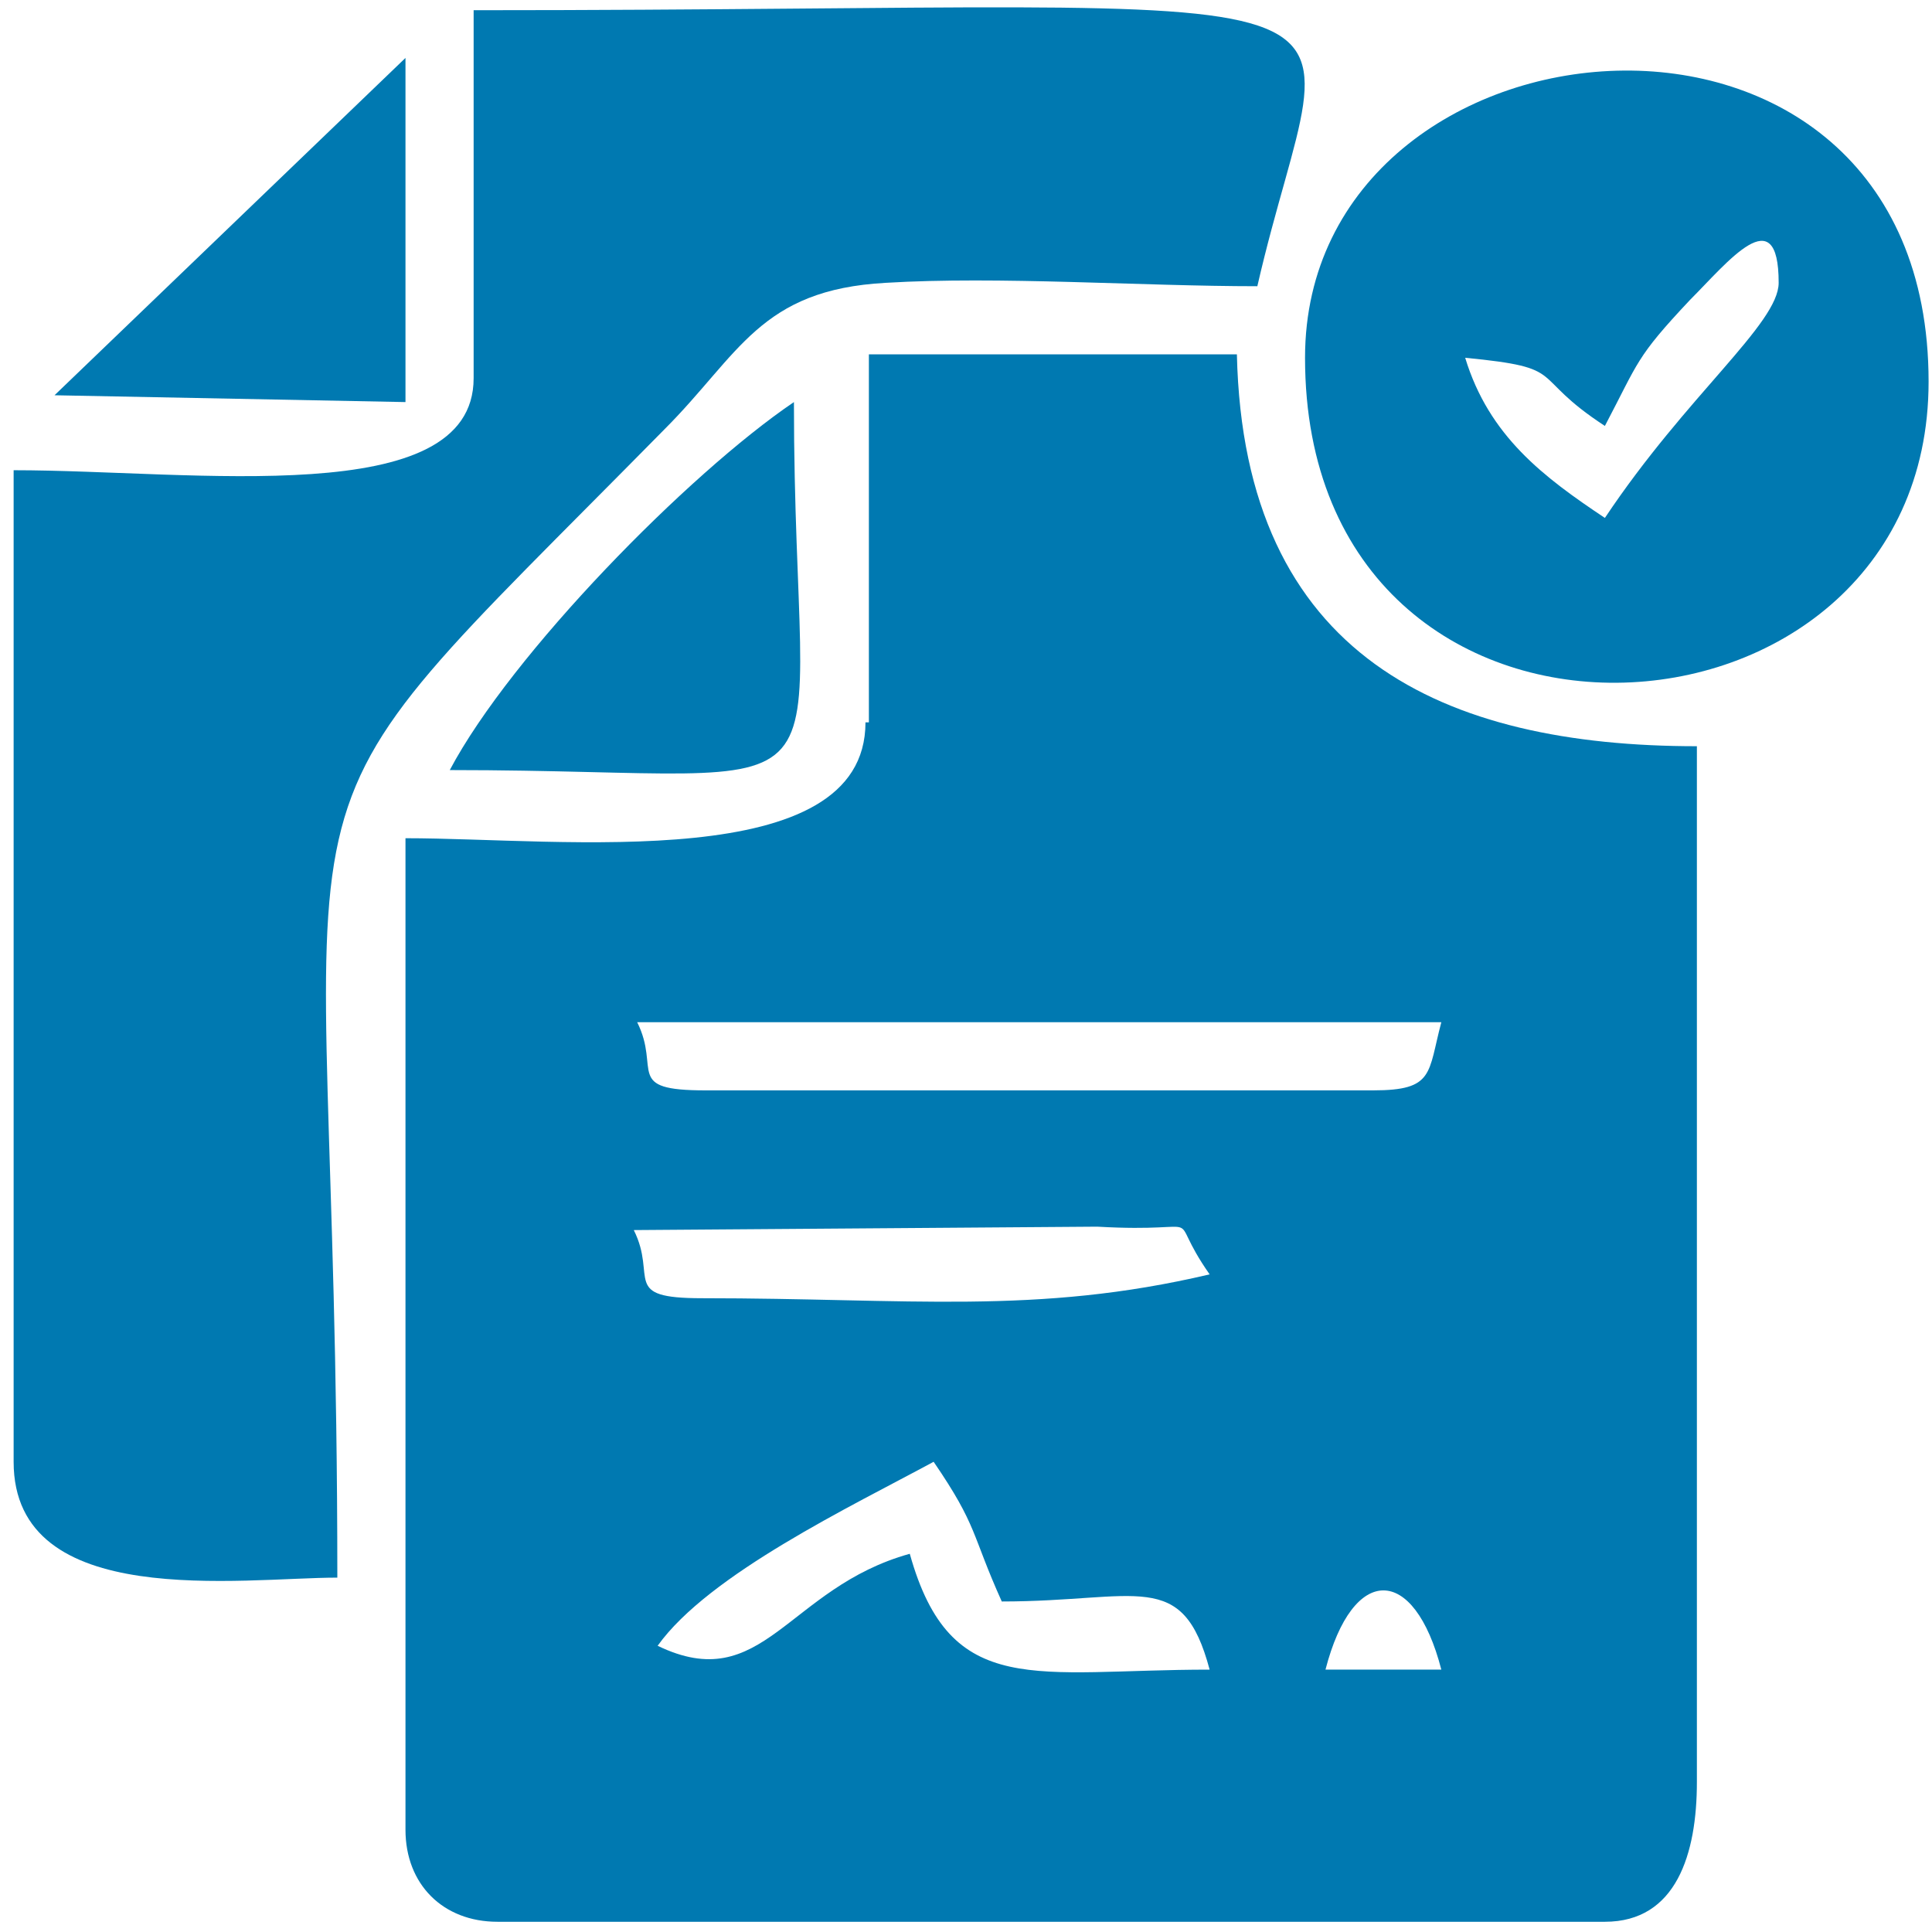
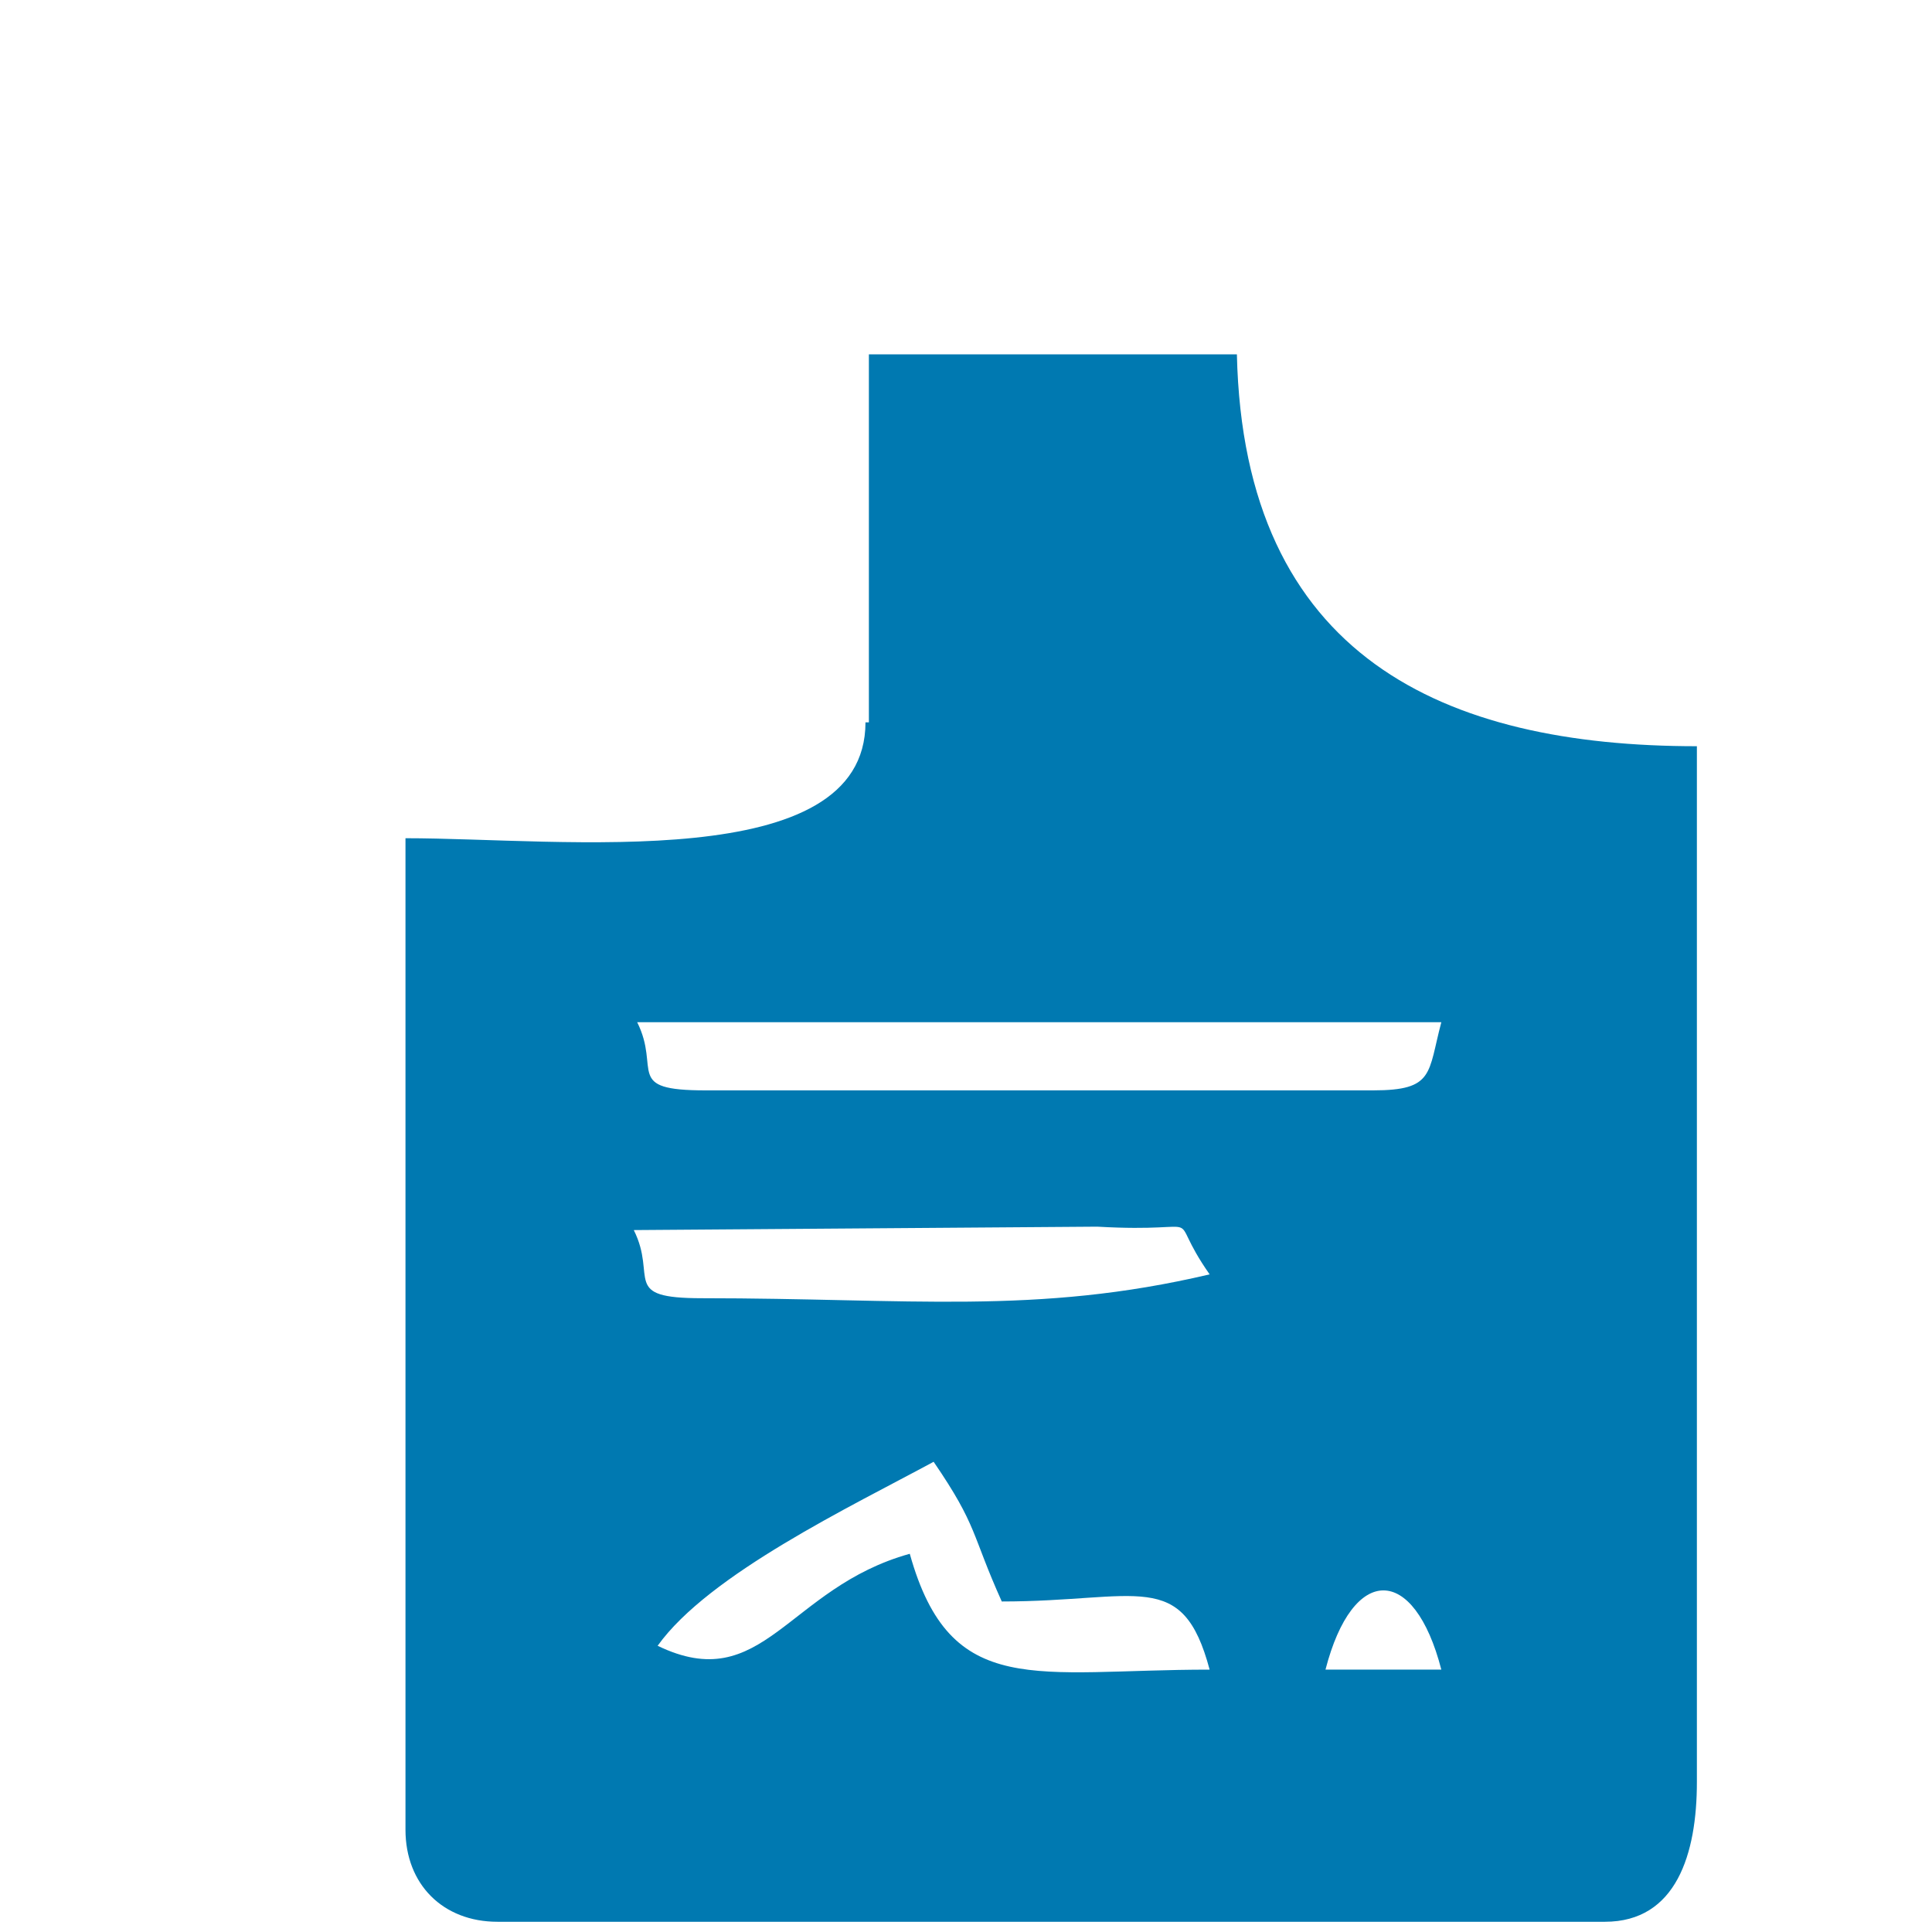
<svg xmlns="http://www.w3.org/2000/svg" xml:space="preserve" width="567px" height="567px" version="1.1" style="shape-rendering:geometricPrecision; text-rendering:geometricPrecision; image-rendering:optimizeQuality; fill-rule:evenodd; clip-rule:evenodd" viewBox="0 0 567 567">
  <defs>
    <style type="text/css"> .fil0 {fill:#0079B1} </style>
  </defs>
  <g id="Слой_x0020_1">
    <g id="_982318736">
      <path class="fil0" d="M423 490l-34 0c8,-31 26,-31 34,0zm-230 -7c15,-21 57,-41 81,-54 13,19 11,21 20,41 40,0 53,-10 61,20 -51,0 -76,9 -88,-34 -36,10 -43,42 -74,27zm-7 -122l136 -1c35,2 19,-6 33,14 -51,12 -88,7 -149,7 -24,0 -13,-6 -20,-20zm0 -61l237 0c-4,15 -2,20 -20,20l-196 0c-24,0 -13,-6 -20,-20zm68 -88c0,45 -89,34 -135,34l0 291c0,16 11,27 27,27l325 0c21,0 27,-20 27,-41l0 -304c-74,0 -133,-26 -135,-115l-108 0 0 108z" />
-       <path class="fil0" d="M139 111c0,39 -82,27 -135,27l0 291c0,44 67,34 95,34 0,-257 -31,-208 96,-337 22,-22 28,-41 65,-43 33,-2 75,1 109,1 22,-96 55,-81 -230,-81l0 108z" />
-       <path class="fil0" d="M471 152c-18,-12 -34,-24 -41,-47 31,3 18,5 41,20 10,-19 9,-20 25,-37 11,-11 26,-30 26,-5 0,12 -27,33 -51,69zm-88 -47c0,131 183,121 183,7 0,-129 -183,-112 -183,-7z" />
-       <path class="fil0" d="M132 226c125,0 101,19 101,-108 -31,21 -83,74 -101,108z" />
-       <polygon class="fil0" points="16,116 119,118 119,17 " />
+       <path class="fil0" d="M132 226z" />
    </g>
  </g>
</svg>